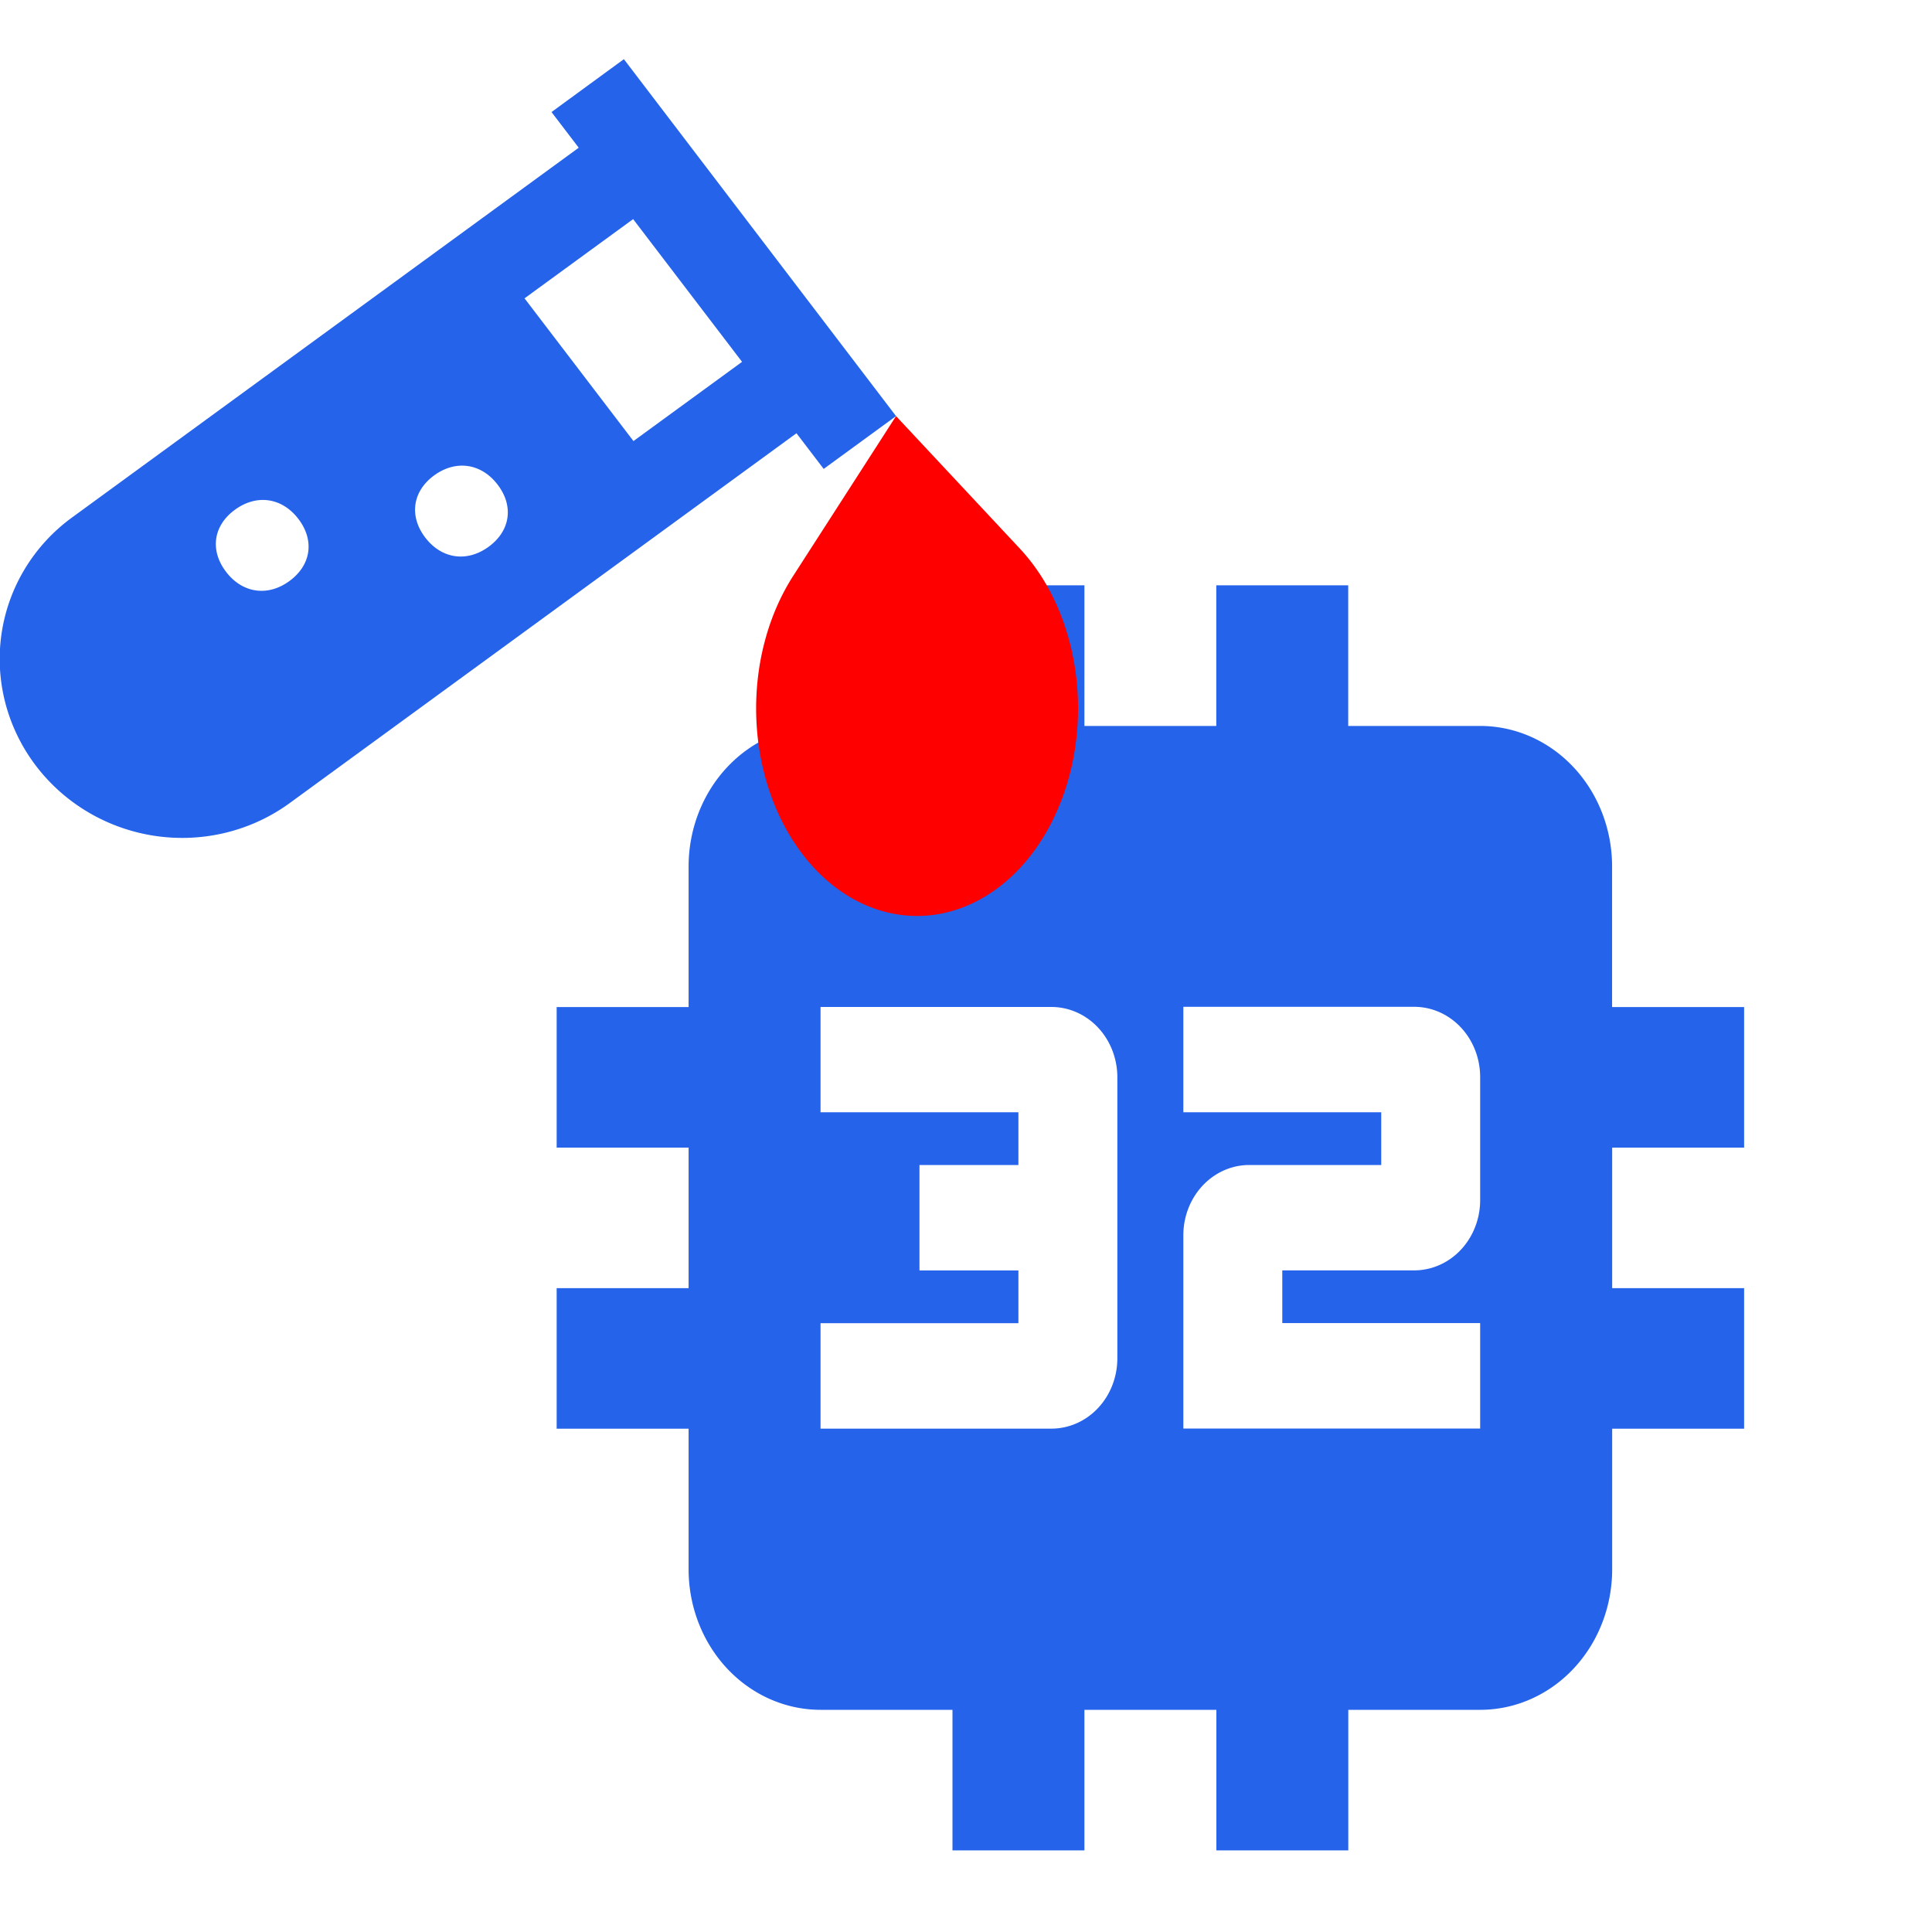
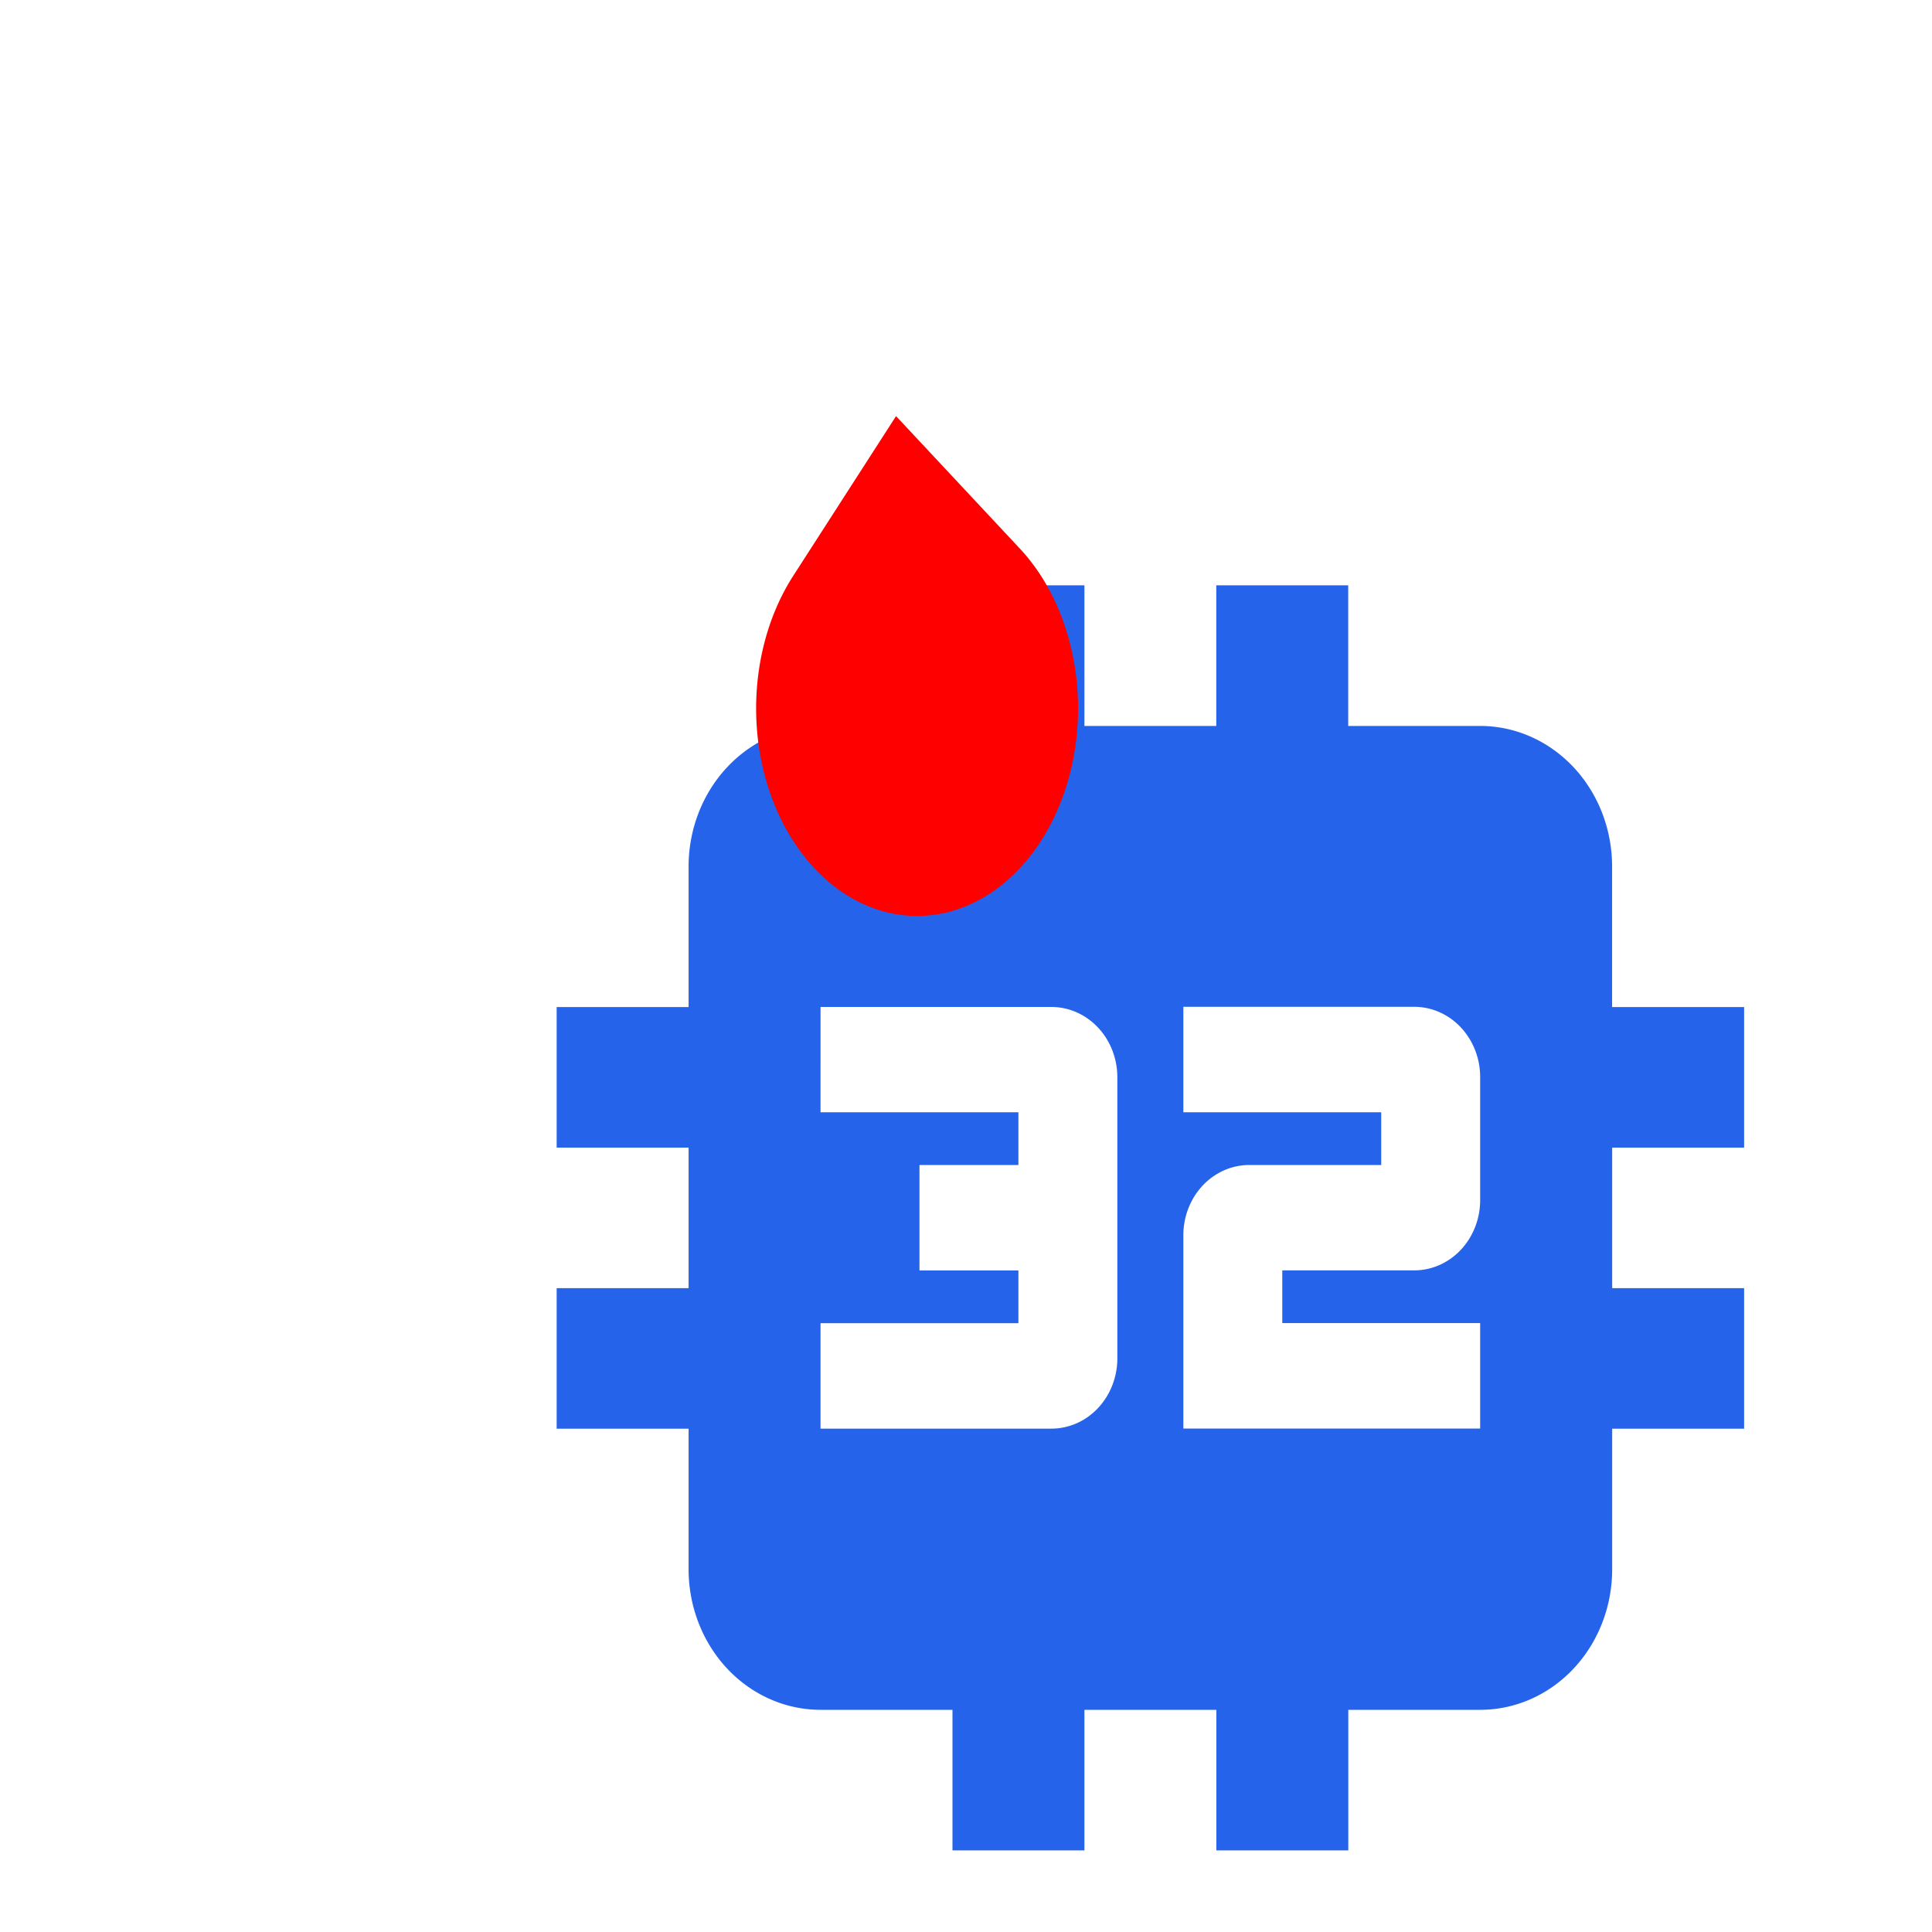
<svg xmlns="http://www.w3.org/2000/svg" xmlns:ns1="http://sodipodi.sourceforge.net/DTD/sodipodi-0.dtd" xmlns:ns2="http://www.inkscape.org/namespaces/inkscape" viewBox="0 0 24 24" version="1.1" id="svg4" ns1:docname="favicon.svg" ns2:version="1.3.2 (091e20e, 2023-11-25, custom)">
  <defs id="defs4" />
  <ns1:namedview id="namedview4" pagecolor="#ffffff" bordercolor="#000000" borderopacity="0.25" ns2:showpageshadow="2" ns2:pageopacity="0.0" ns2:pagecheckerboard="0" ns2:deskcolor="#d1d1d1" ns2:zoom="35.875" ns2:cx="10.996516" ns2:cy="12" ns2:window-width="1920" ns2:window-height="1057" ns2:window-x="-8" ns2:window-y="-8" ns2:window-maximized="1" ns2:current-layer="svg4" />
  <path d="M 11.832,7.271 V 9.018 H 10.193 A 1.639,1.746 0 0 0 8.554,10.764 v 1.746 H 6.915 v 1.746 h 1.639 v 1.746 H 6.915 v 1.746 h 1.639 v 1.746 a 1.639,1.746 0 0 0 1.639,1.746 h 1.639 v 1.746 h 1.639 v -1.746 h 1.639 v 1.746 h 1.639 v -1.746 h 1.639 a 1.639,1.746 0 0 0 1.639,-1.746 v -1.746 h 1.639 v -1.746 h -1.639 v -1.746 h 1.639 V 12.51 H 20.026 V 10.764 A 1.639,1.746 0 0 0 18.387,9.018 H 16.748 V 7.271 H 15.109 V 9.018 H 13.471 V 7.271 m -3.278,5.238 h 2.868 a 0.819,0.873 0 0 1 0.819,0.873 v 3.492 a 0.819,0.873 0 0 1 -0.819,0.873 h -2.868 v -1.31 h 2.458 v -0.655 h -1.229 v -1.31 h 1.229 v -0.655 h -2.458 m 4.507,-1.31 h 2.868 a 0.819,0.873 0 0 1 0.819,0.873 v 1.528 a 0.819,0.873 0 0 1 -0.819,0.873 H 15.929 v 0.655 h 2.458 v 1.31 h -3.687 v -2.401 a 0.819,0.873 0 0 1 0.819,-0.873 h 1.639 v -0.655 h -2.458" id="path3" style="fill:#2563eb;fill-opacity:1;stroke-width:0.846" />
-   <path d="M 7.75,0.735 6.851,1.392 7.189,1.835 0.894,6.429 A 2.252,2.205 10.445 0 0 0.448,9.515 2.252,2.205 10.445 0 0 3.599,9.976 L 9.894,5.382 10.232,5.825 11.131,5.169 7.75,0.735 M 2.808,7.103 C 2.605,6.837 2.649,6.528 2.919,6.332 3.189,6.135 3.504,6.181 3.707,6.447 3.91,6.713 3.865,7.021 3.595,7.218 3.326,7.415 3.01,7.369 2.808,7.103 M 5.282,6.677 C 5.08,6.411 5.124,6.102 5.394,5.905 5.664,5.709 5.979,5.755 6.182,6.021 6.385,6.287 6.34,6.595 6.07,6.792 5.8,6.989 5.485,6.943 5.282,6.677 M 7.869,5.479 6.516,3.706 7.865,2.722 9.218,4.495 Z" id="path4" style="fill:#2563eb;fill-opacity:1;stroke-width:0.557" />
  <path id="path5" style="fill:#ff0000;fill-opacity:1;stroke:none;stroke-width:1.534;stroke-dasharray:none;paint-order:markers fill stroke" d="M 11.131,5.169 9.854,7.153 a 2,2.579 0 0 0 0.261,3.631 2,2.579 0 0 0 2.816,-0.337 2,2.579 0 0 0 -0.261,-3.631 z" />
</svg>